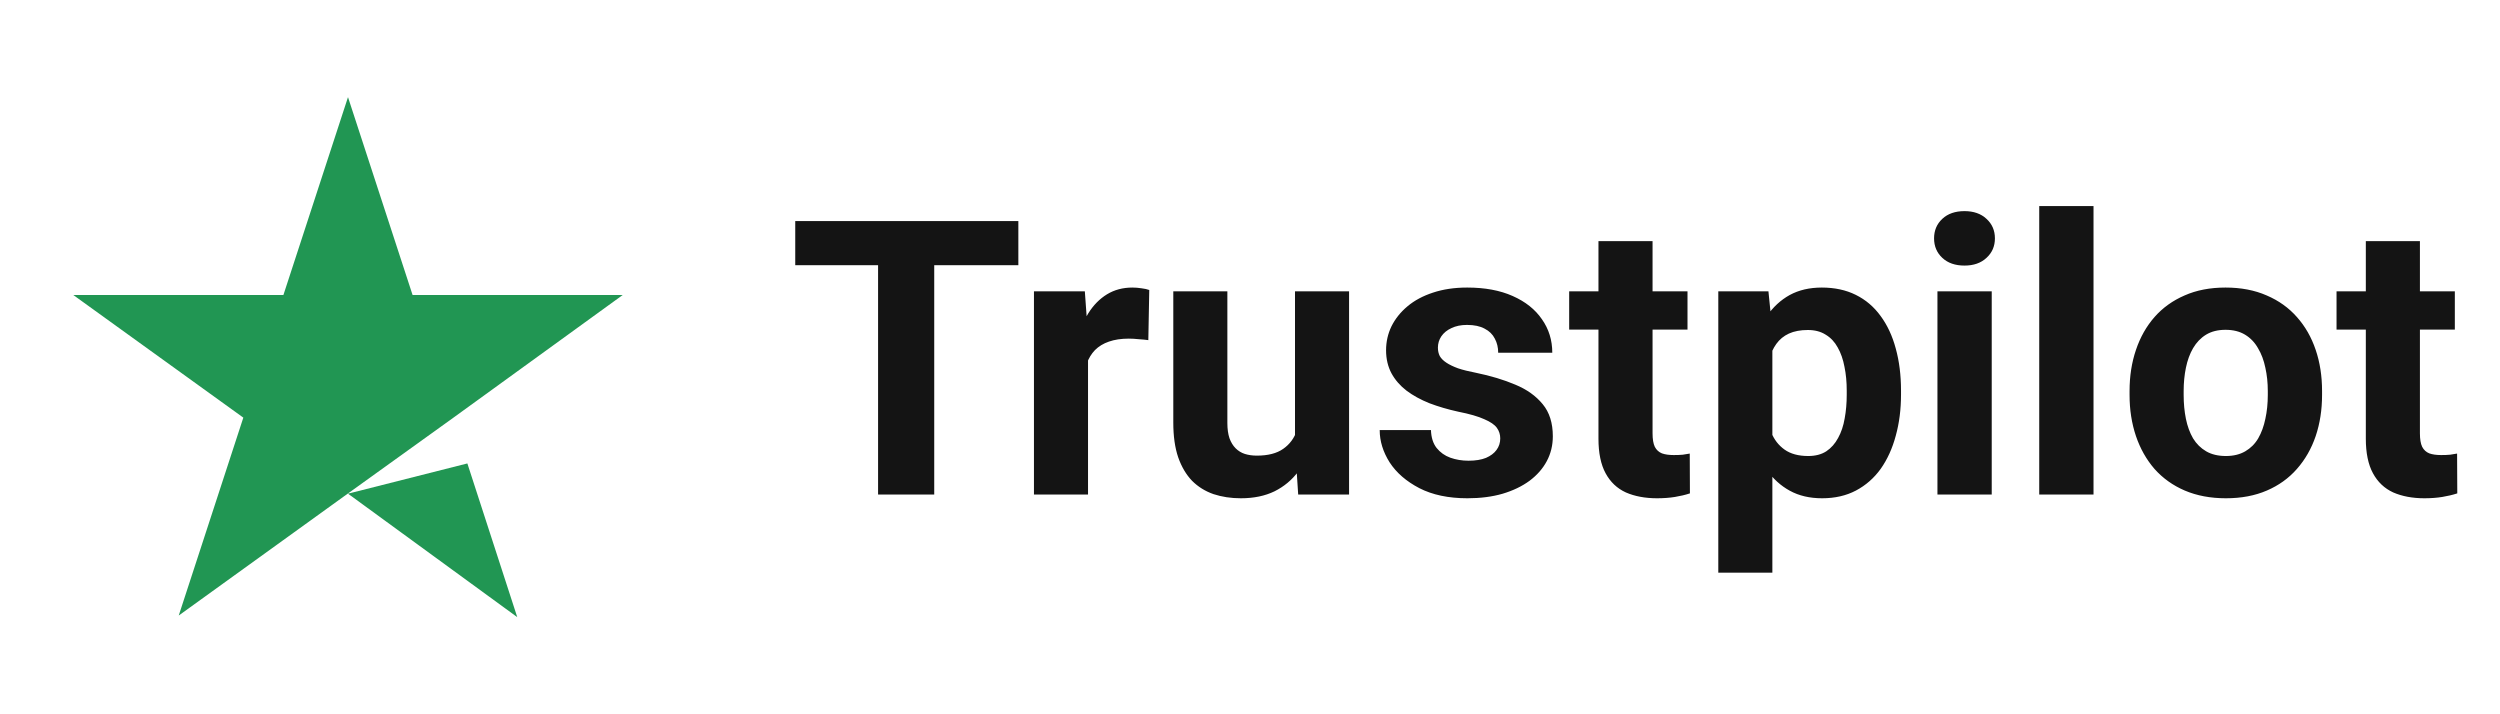
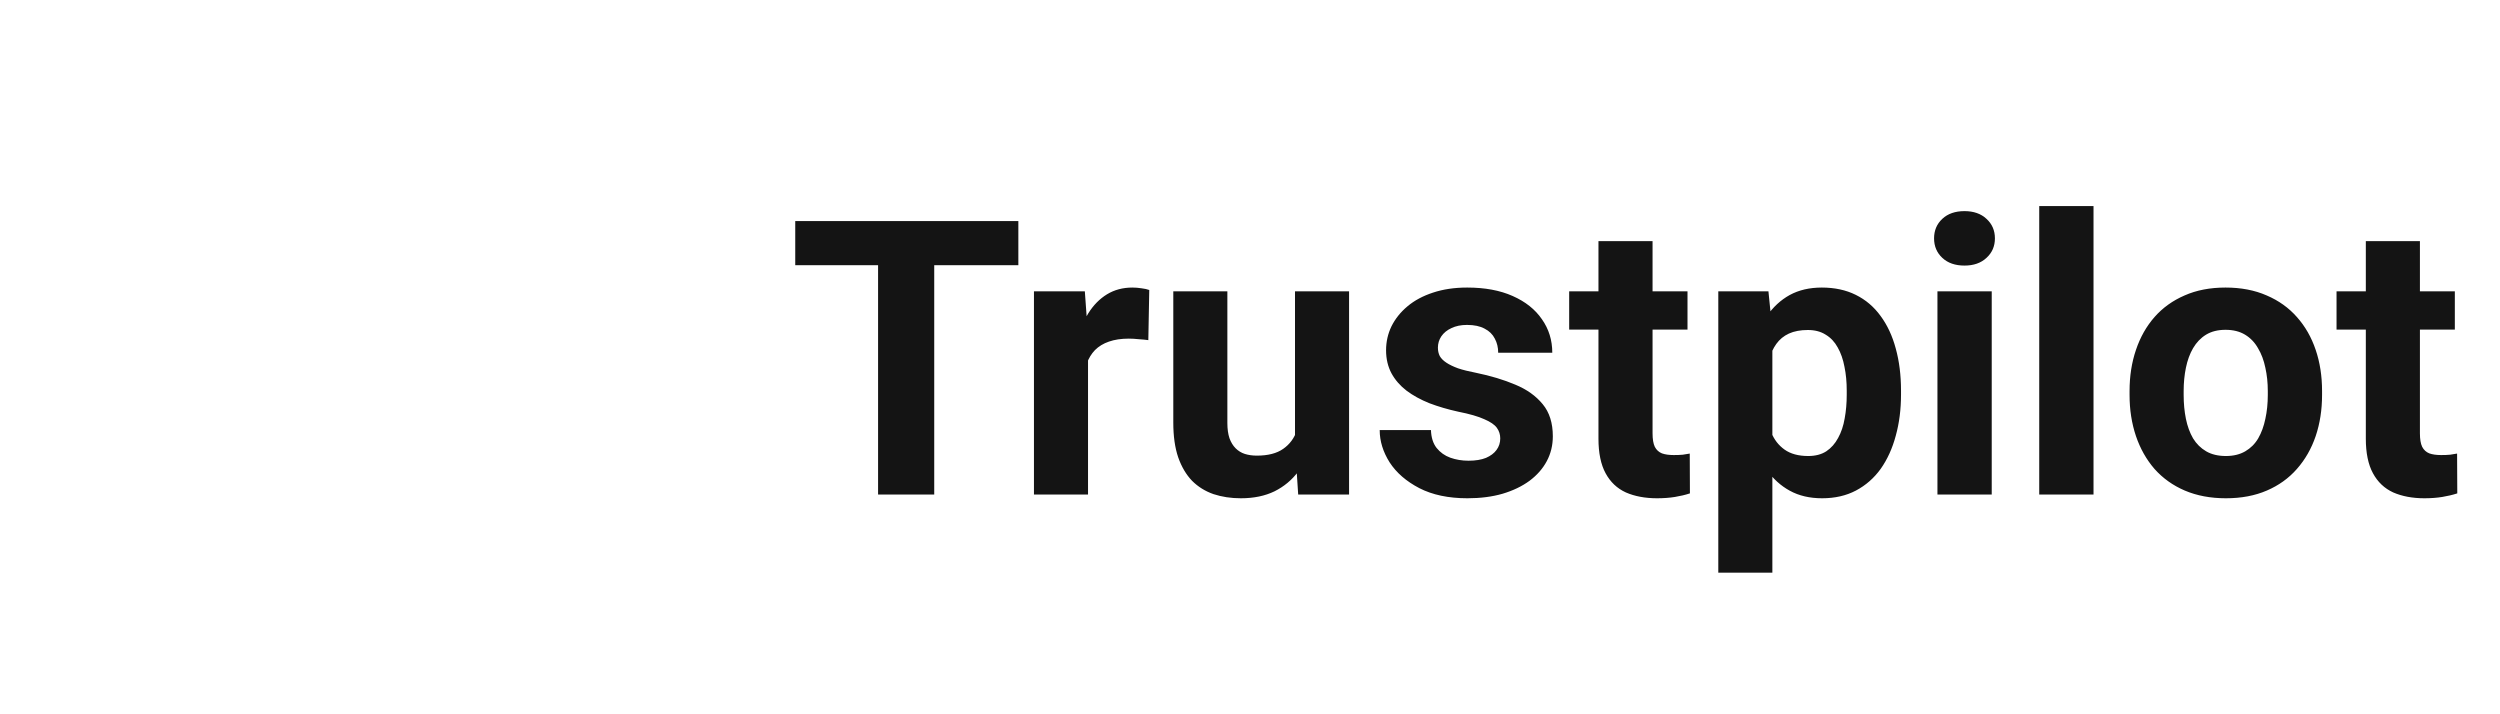
<svg xmlns="http://www.w3.org/2000/svg" width="91" height="26" viewBox="0 0 91 26" fill="none">
-   <path d="M12.667 17.97L17.012 16.869L18.828 22.464L12.667 17.97ZM22.667 10.738H15.018L12.667 3.536L10.316 10.738H2.667L8.857 15.202L6.506 22.405L12.697 17.94L16.506 15.202L22.667 10.738Z" fill="#219653" />
  <path d="M34.006 8.047V18H31.962V8.047H34.006ZM37.068 8.047V9.653H28.947V8.047H37.068ZM39.604 12.217V18H37.636V10.604H39.488L39.604 12.217ZM41.833 10.556L41.799 12.381C41.703 12.367 41.587 12.356 41.45 12.347C41.318 12.333 41.197 12.326 41.088 12.326C40.81 12.326 40.568 12.363 40.363 12.435C40.163 12.504 39.994 12.606 39.857 12.743C39.725 12.88 39.625 13.046 39.556 13.242C39.493 13.438 39.456 13.662 39.447 13.912L39.05 13.789C39.05 13.31 39.098 12.871 39.194 12.47C39.29 12.064 39.429 11.711 39.611 11.41C39.798 11.109 40.026 10.877 40.295 10.713C40.564 10.549 40.871 10.467 41.218 10.467C41.327 10.467 41.439 10.476 41.553 10.494C41.666 10.508 41.76 10.528 41.833 10.556ZM47.138 16.23V10.604H49.106V18H47.254L47.138 16.23ZM47.356 14.712L47.937 14.698C47.937 15.19 47.88 15.648 47.766 16.072C47.652 16.491 47.481 16.856 47.254 17.166C47.026 17.471 46.739 17.711 46.392 17.884C46.046 18.052 45.638 18.137 45.169 18.137C44.809 18.137 44.476 18.087 44.171 17.986C43.87 17.881 43.61 17.72 43.391 17.501C43.177 17.278 43.008 16.993 42.886 16.646C42.767 16.296 42.708 15.874 42.708 15.382V10.604H44.676V15.396C44.676 15.614 44.702 15.799 44.752 15.949C44.806 16.1 44.882 16.223 44.977 16.318C45.073 16.414 45.185 16.482 45.312 16.523C45.444 16.564 45.59 16.585 45.75 16.585C46.155 16.585 46.474 16.503 46.707 16.339C46.944 16.175 47.11 15.951 47.206 15.669C47.306 15.382 47.356 15.063 47.356 14.712ZM54.609 15.956C54.609 15.815 54.568 15.687 54.486 15.573C54.404 15.459 54.251 15.354 54.028 15.259C53.809 15.159 53.493 15.067 53.078 14.985C52.704 14.903 52.356 14.801 52.032 14.678C51.713 14.55 51.435 14.398 51.198 14.22C50.966 14.042 50.783 13.832 50.651 13.591C50.519 13.345 50.453 13.065 50.453 12.75C50.453 12.44 50.519 12.148 50.651 11.875C50.788 11.602 50.981 11.36 51.232 11.15C51.487 10.936 51.797 10.77 52.162 10.651C52.531 10.528 52.946 10.467 53.406 10.467C54.049 10.467 54.6 10.569 55.06 10.774C55.525 10.979 55.881 11.262 56.127 11.622C56.377 11.977 56.503 12.383 56.503 12.839H54.534C54.534 12.648 54.493 12.477 54.411 12.326C54.333 12.171 54.21 12.05 54.042 11.964C53.878 11.873 53.663 11.827 53.399 11.827C53.18 11.827 52.991 11.866 52.832 11.943C52.672 12.016 52.549 12.117 52.463 12.244C52.381 12.367 52.34 12.504 52.34 12.654C52.34 12.768 52.362 12.871 52.408 12.962C52.458 13.049 52.538 13.128 52.647 13.201C52.757 13.274 52.898 13.342 53.071 13.406C53.249 13.466 53.468 13.52 53.727 13.57C54.261 13.68 54.737 13.823 55.156 14.001C55.575 14.174 55.908 14.411 56.154 14.712C56.4 15.008 56.523 15.398 56.523 15.881C56.523 16.209 56.45 16.51 56.304 16.783C56.159 17.057 55.949 17.296 55.675 17.501C55.402 17.701 55.074 17.859 54.691 17.973C54.313 18.082 53.887 18.137 53.413 18.137C52.725 18.137 52.141 18.014 51.663 17.768C51.189 17.521 50.829 17.209 50.583 16.831C50.341 16.448 50.221 16.056 50.221 15.655H52.087C52.096 15.924 52.164 16.141 52.292 16.305C52.424 16.469 52.59 16.587 52.791 16.66C52.996 16.733 53.217 16.77 53.454 16.77C53.709 16.77 53.921 16.735 54.09 16.667C54.258 16.594 54.386 16.498 54.472 16.38C54.564 16.257 54.609 16.116 54.609 15.956ZM61.425 10.604V11.998H57.118V10.604H61.425ZM58.184 8.778H60.153V15.771C60.153 15.986 60.18 16.15 60.235 16.264C60.294 16.378 60.381 16.457 60.495 16.503C60.609 16.544 60.752 16.564 60.925 16.564C61.049 16.564 61.158 16.56 61.254 16.551C61.354 16.537 61.438 16.523 61.507 16.51L61.513 17.959C61.345 18.014 61.163 18.057 60.967 18.089C60.771 18.121 60.554 18.137 60.317 18.137C59.884 18.137 59.506 18.066 59.182 17.925C58.863 17.779 58.617 17.547 58.444 17.227C58.271 16.909 58.184 16.489 58.184 15.97V8.778ZM64.514 12.025V20.844H62.546V10.604H64.371L64.514 12.025ZM69.197 14.22V14.363C69.197 14.901 69.133 15.4 69.006 15.86C68.883 16.321 68.7 16.722 68.459 17.064C68.217 17.401 67.916 17.665 67.556 17.856C67.201 18.043 66.791 18.137 66.326 18.137C65.875 18.137 65.483 18.046 65.15 17.863C64.817 17.681 64.537 17.426 64.309 17.098C64.086 16.765 63.906 16.38 63.769 15.942C63.633 15.505 63.528 15.036 63.455 14.534V14.158C63.528 13.62 63.633 13.128 63.769 12.682C63.906 12.23 64.086 11.841 64.309 11.513C64.537 11.18 64.815 10.922 65.143 10.74C65.476 10.558 65.866 10.467 66.312 10.467C66.782 10.467 67.194 10.556 67.55 10.733C67.91 10.911 68.21 11.166 68.452 11.499C68.698 11.832 68.883 12.228 69.006 12.688C69.133 13.149 69.197 13.659 69.197 14.22ZM67.221 14.363V14.22C67.221 13.905 67.194 13.616 67.139 13.352C67.089 13.083 67.007 12.848 66.893 12.648C66.784 12.447 66.638 12.292 66.456 12.183C66.278 12.069 66.062 12.012 65.806 12.012C65.537 12.012 65.307 12.055 65.116 12.142C64.929 12.228 64.776 12.354 64.658 12.518C64.54 12.682 64.451 12.878 64.391 13.105C64.332 13.333 64.296 13.591 64.282 13.878V14.828C64.305 15.165 64.369 15.468 64.473 15.737C64.578 16.002 64.74 16.211 64.959 16.366C65.177 16.521 65.465 16.599 65.82 16.599C66.08 16.599 66.299 16.542 66.476 16.428C66.654 16.309 66.798 16.148 66.907 15.942C67.021 15.737 67.101 15.5 67.146 15.231C67.196 14.963 67.221 14.673 67.221 14.363ZM72.499 10.604V18H70.523V10.604H72.499ZM70.4 8.676C70.4 8.389 70.5 8.152 70.701 7.965C70.901 7.778 71.17 7.685 71.508 7.685C71.84 7.685 72.107 7.778 72.307 7.965C72.513 8.152 72.615 8.389 72.615 8.676C72.615 8.963 72.513 9.2 72.307 9.387C72.107 9.574 71.84 9.667 71.508 9.667C71.17 9.667 70.901 9.574 70.701 9.387C70.5 9.2 70.4 8.963 70.4 8.676ZM76.204 7.5V18H74.228V7.5H76.204ZM77.516 14.377V14.233C77.516 13.691 77.594 13.192 77.749 12.736C77.904 12.276 78.129 11.877 78.425 11.54C78.722 11.203 79.086 10.941 79.519 10.754C79.952 10.562 80.449 10.467 81.01 10.467C81.57 10.467 82.069 10.562 82.507 10.754C82.944 10.941 83.311 11.203 83.607 11.54C83.908 11.877 84.136 12.276 84.291 12.736C84.446 13.192 84.523 13.691 84.523 14.233V14.377C84.523 14.915 84.446 15.414 84.291 15.874C84.136 16.33 83.908 16.729 83.607 17.07C83.311 17.408 82.946 17.67 82.513 17.856C82.081 18.043 81.584 18.137 81.023 18.137C80.463 18.137 79.964 18.043 79.526 17.856C79.093 17.67 78.726 17.408 78.425 17.07C78.129 16.729 77.904 16.33 77.749 15.874C77.594 15.414 77.516 14.915 77.516 14.377ZM79.485 14.233V14.377C79.485 14.687 79.513 14.976 79.567 15.245C79.622 15.514 79.708 15.751 79.827 15.956C79.95 16.157 80.109 16.314 80.305 16.428C80.501 16.542 80.741 16.599 81.023 16.599C81.297 16.599 81.531 16.542 81.727 16.428C81.923 16.314 82.081 16.157 82.199 15.956C82.317 15.751 82.404 15.514 82.459 15.245C82.518 14.976 82.548 14.687 82.548 14.377V14.233C82.548 13.933 82.518 13.65 82.459 13.386C82.404 13.117 82.315 12.88 82.192 12.675C82.074 12.465 81.916 12.301 81.721 12.183C81.525 12.064 81.287 12.005 81.01 12.005C80.731 12.005 80.495 12.064 80.299 12.183C80.107 12.301 79.95 12.465 79.827 12.675C79.708 12.88 79.622 13.117 79.567 13.386C79.513 13.65 79.485 13.933 79.485 14.233ZM89.356 10.604V11.998H85.05V10.604H89.356ZM86.116 8.778H88.085V15.771C88.085 15.986 88.112 16.15 88.167 16.264C88.226 16.378 88.313 16.457 88.427 16.503C88.54 16.544 88.684 16.564 88.857 16.564C88.98 16.564 89.09 16.56 89.185 16.551C89.286 16.537 89.37 16.523 89.438 16.51L89.445 17.959C89.276 18.014 89.094 18.057 88.898 18.089C88.702 18.121 88.486 18.137 88.249 18.137C87.816 18.137 87.438 18.066 87.114 17.925C86.795 17.779 86.549 17.547 86.376 17.227C86.203 16.909 86.116 16.489 86.116 15.97V8.778Z" fill="#141414" />
</svg>